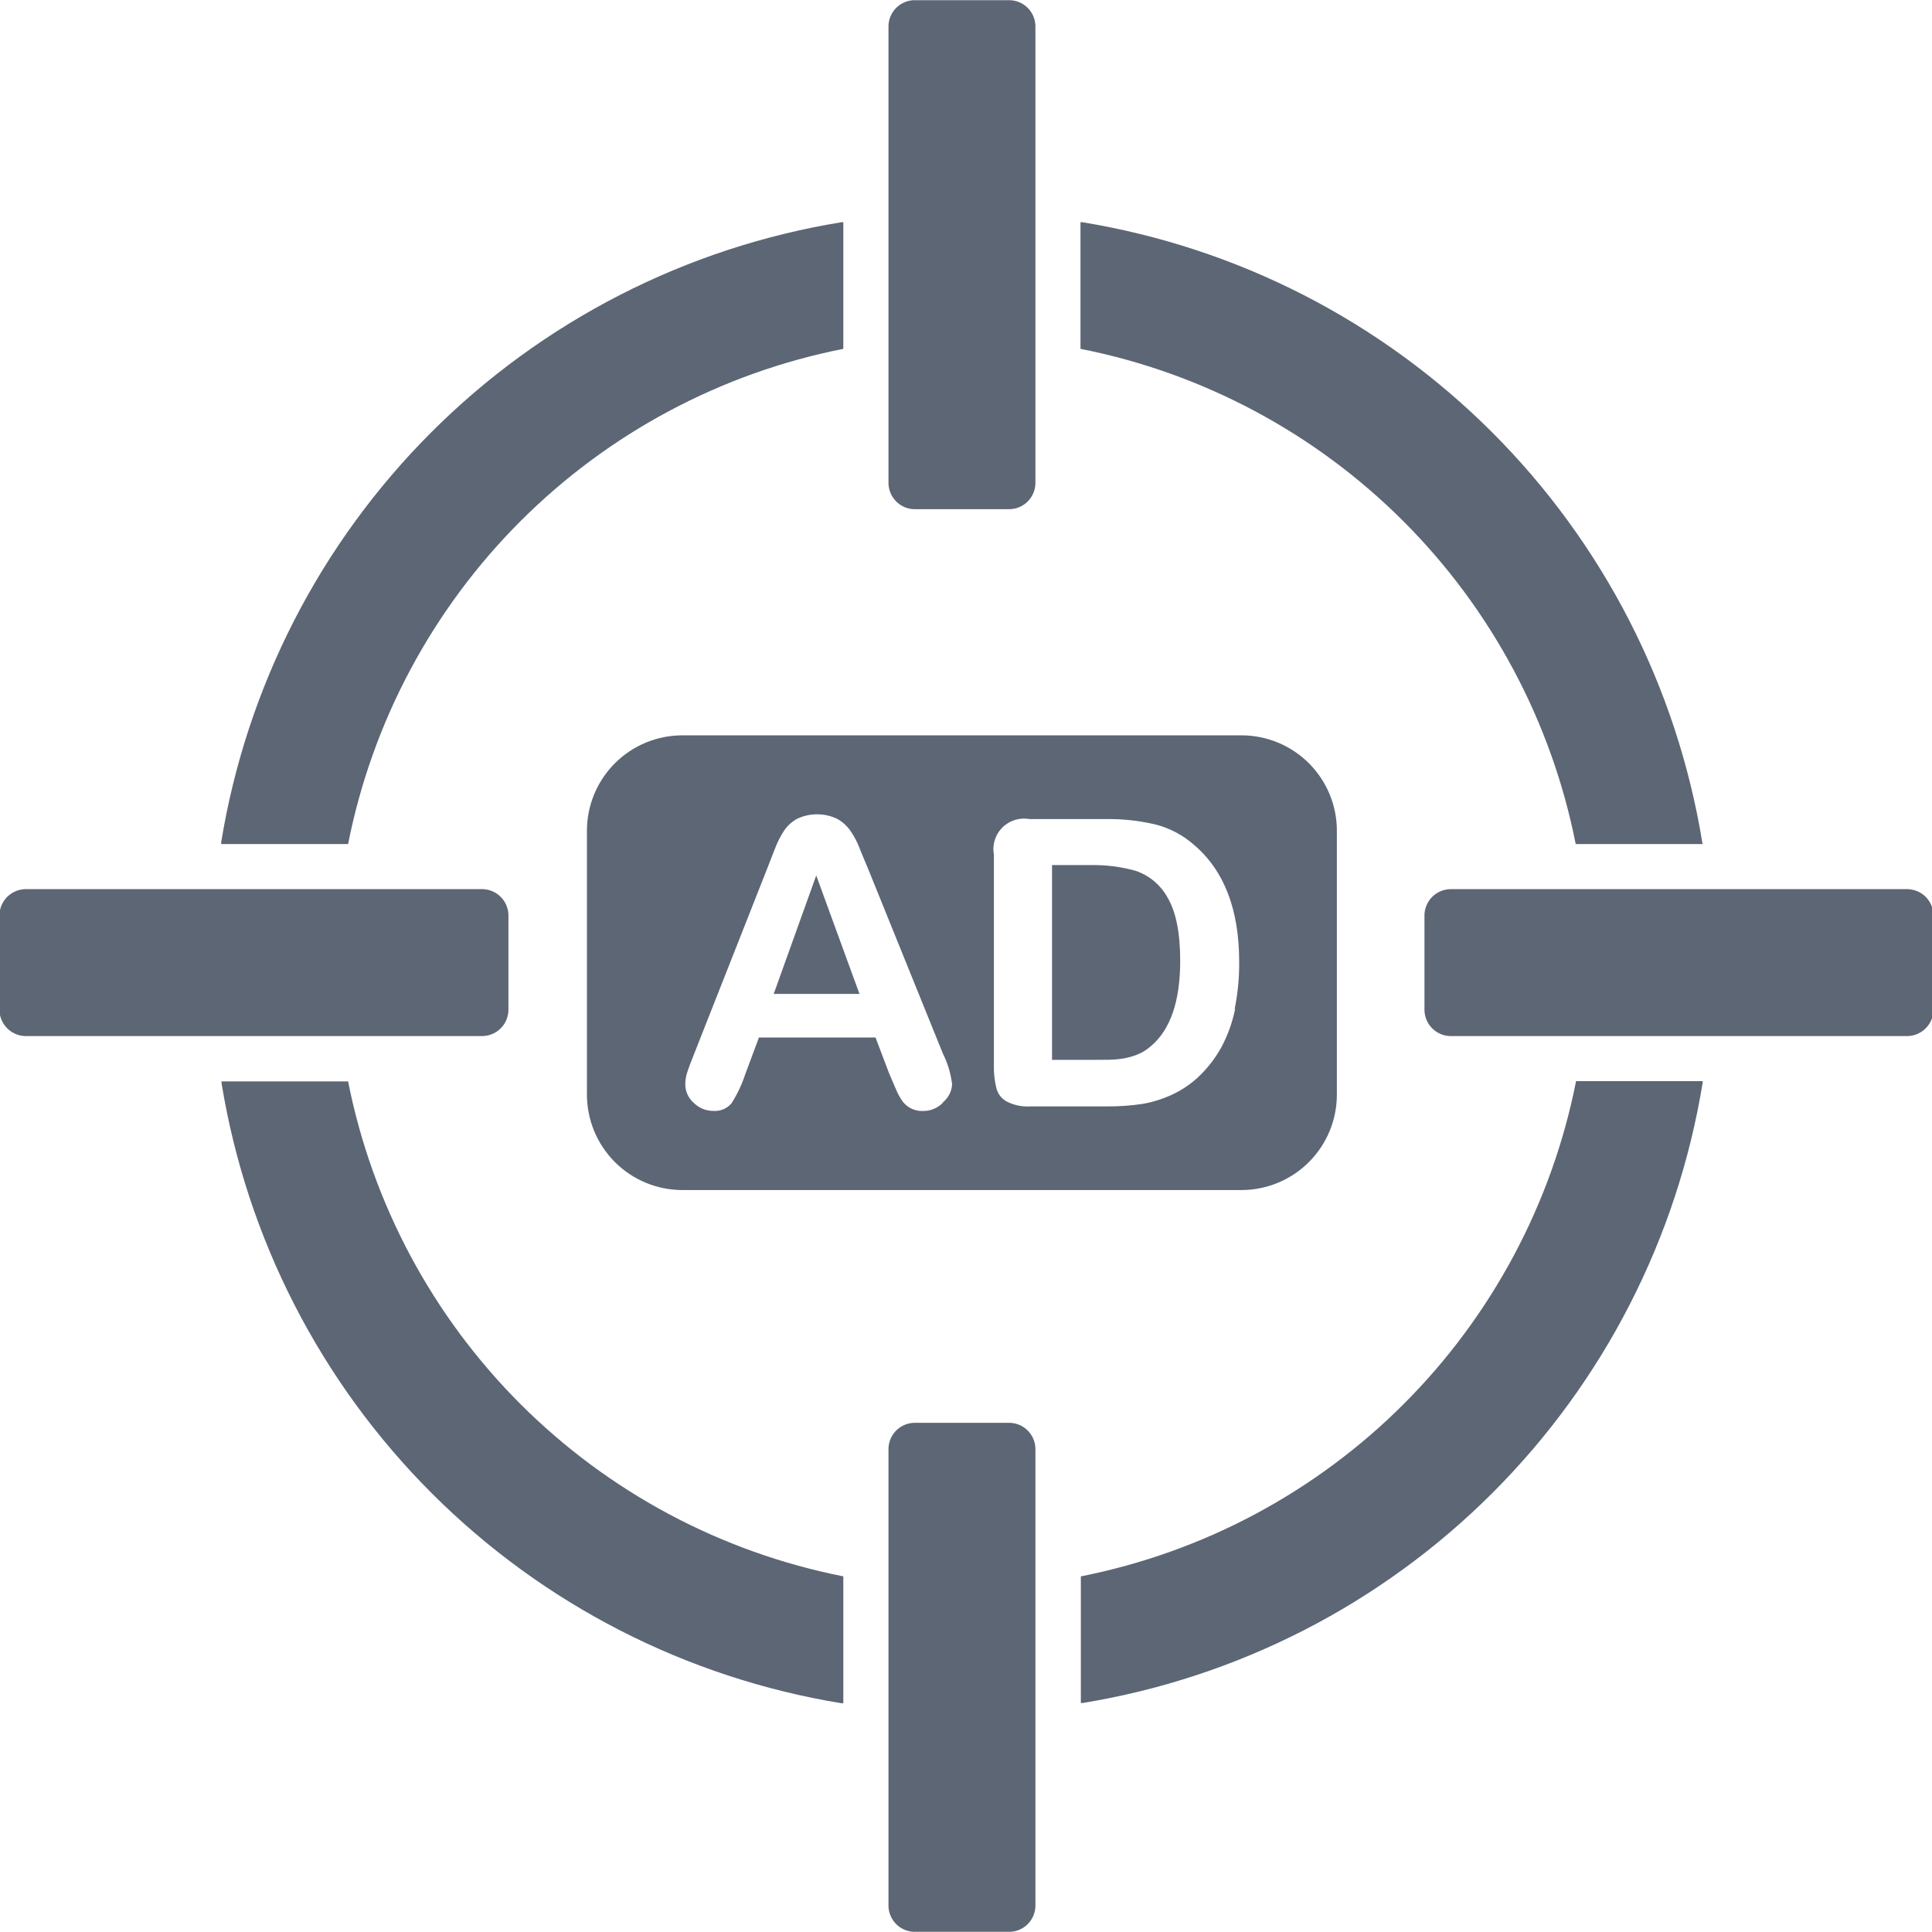
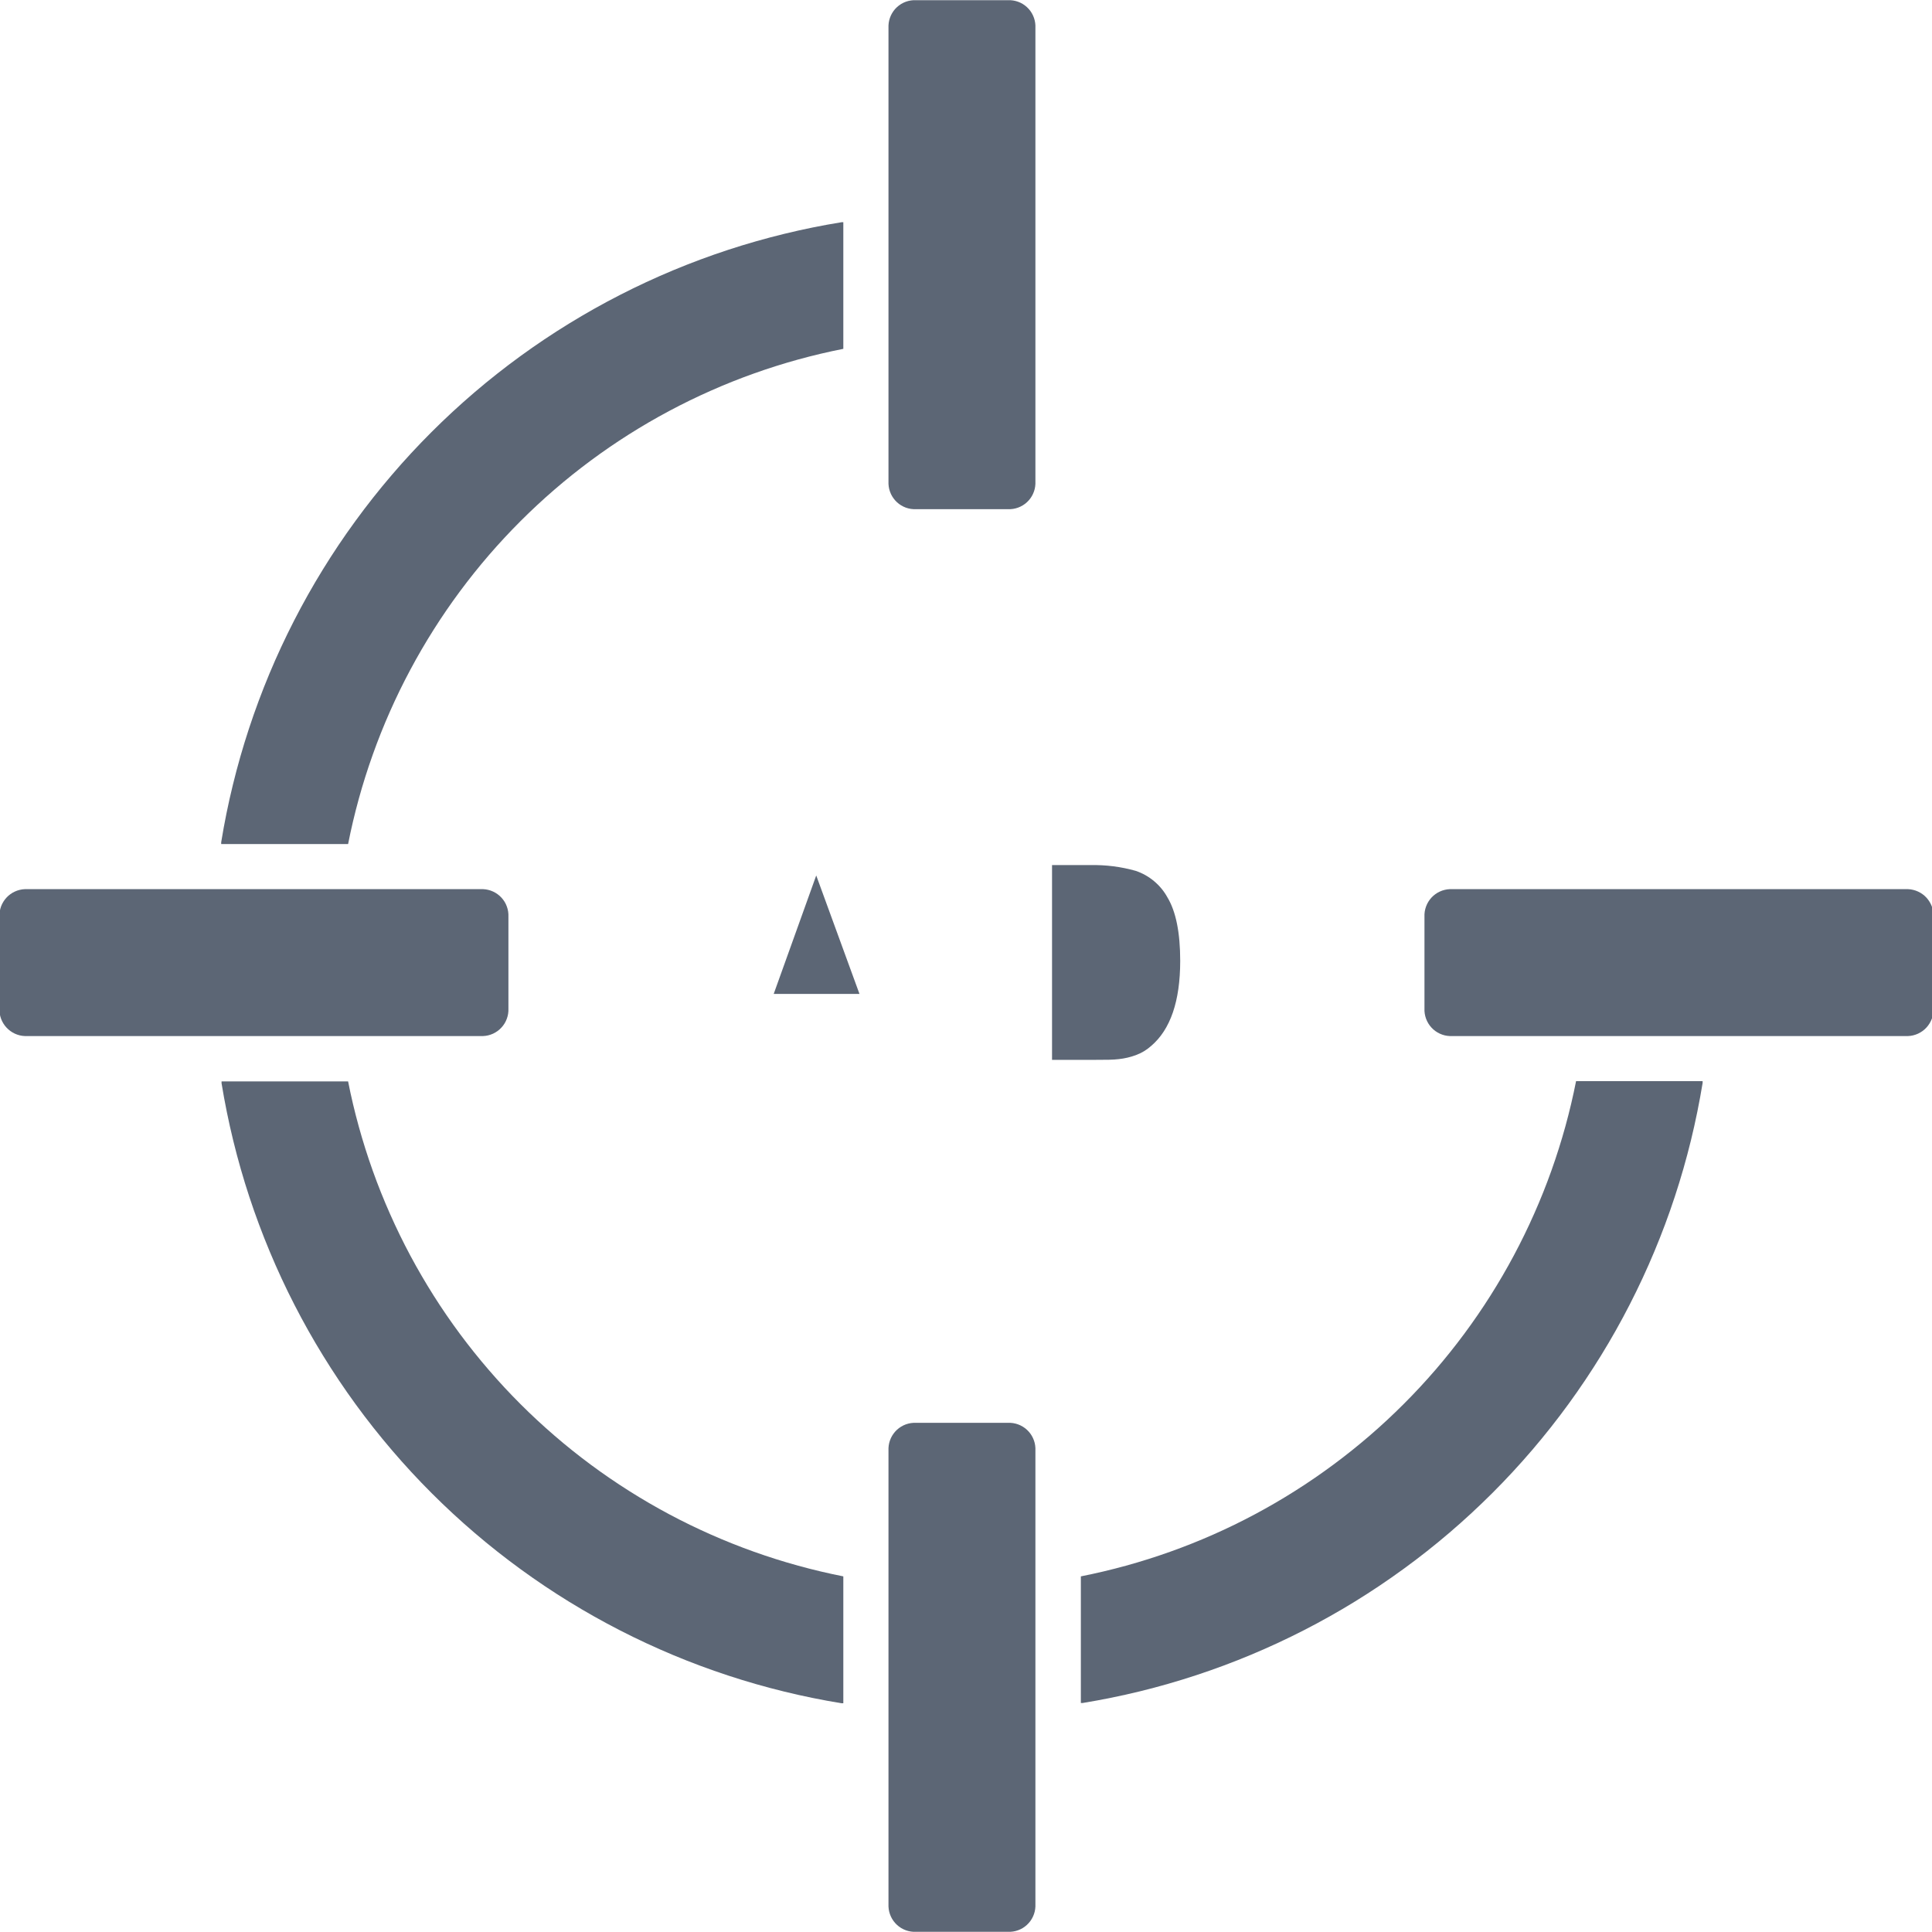
<svg xmlns="http://www.w3.org/2000/svg" width="500" zoomAndPan="magnify" viewBox="0 0 375 375" height="500" preserveAspectRatio="xMidYMid meet">
-   <path fill="#5c6675" d="M 330.477 163.832 L 305.844 163.832 C 305.262 160.883 304.57 157.961 303.77 155.066 C 302.973 152.168 302.066 149.305 301.059 146.477 C 300.047 143.645 298.934 140.855 297.719 138.109 C 296.504 135.359 295.188 132.66 293.773 130.012 C 292.359 127.359 290.848 124.766 289.242 122.227 C 287.637 119.688 285.938 117.211 284.148 114.797 C 282.359 112.383 280.484 110.039 278.52 107.762 C 276.559 105.488 274.516 103.289 272.391 101.164 C 270.266 99.039 268.066 96.996 265.789 95.035 C 263.516 93.07 261.172 91.195 258.758 89.406 C 256.344 87.617 253.867 85.918 251.328 84.312 C 248.789 82.707 246.191 81.195 243.543 79.781 C 240.891 78.367 238.191 77.051 235.445 75.836 C 232.699 74.617 229.91 73.504 227.078 72.496 C 224.25 71.484 221.387 70.582 218.488 69.781 C 215.594 68.984 212.672 68.293 209.723 67.711 L 209.723 43.133 L 210.062 43.133 C 213.801 43.742 217.508 44.496 221.188 45.398 C 224.867 46.297 228.508 47.34 232.105 48.523 C 235.703 49.707 239.25 51.027 242.746 52.488 C 246.242 53.949 249.676 55.543 253.047 57.27 C 256.418 59 259.715 60.855 262.941 62.84 C 266.168 64.824 269.312 66.934 272.375 69.164 C 275.438 71.395 278.406 73.738 281.285 76.203 C 284.164 78.664 286.945 81.234 289.625 83.914 C 292.301 86.59 294.871 89.371 297.336 92.25 C 299.797 95.129 302.141 98.098 304.371 101.16 C 306.602 104.223 308.711 107.367 310.695 110.594 C 312.68 113.82 314.539 117.117 316.266 120.488 C 317.992 123.859 319.586 127.293 321.047 130.789 C 322.508 134.285 323.828 137.832 325.012 141.43 C 326.195 145.027 327.238 148.668 328.137 152.348 C 329.039 156.027 329.793 159.734 330.402 163.473 Z M 330.477 163.832 " fill-opacity="1" fill-rule="nonzero" />
  <path fill="#5c6675" d="M 163.688 305.973 L 163.688 330.602 L 163.348 330.602 C 159.609 329.992 155.898 329.238 152.219 328.336 C 148.539 327.438 144.902 326.395 141.301 325.211 C 137.703 324.027 134.156 322.707 130.66 321.246 C 127.168 319.785 123.734 318.191 120.363 316.465 C 116.992 314.734 113.691 312.879 110.465 310.895 C 107.238 308.91 104.094 306.801 101.035 304.57 C 97.973 302.34 95 299.996 92.121 297.531 C 89.242 295.07 86.465 292.5 83.785 289.82 C 81.105 287.145 78.535 284.363 76.074 281.484 C 73.613 278.605 71.266 275.637 69.035 272.574 C 66.805 269.512 64.699 266.367 62.715 263.141 C 60.727 259.914 58.871 256.617 57.145 253.246 C 55.414 249.875 53.82 246.441 52.363 242.945 C 50.902 239.449 49.578 235.902 48.395 232.305 C 47.211 228.707 46.172 225.066 45.27 221.387 C 44.371 217.707 43.617 214 43.004 210.262 L 43.004 209.902 L 67.566 209.902 C 68.148 212.852 68.84 215.77 69.641 218.668 C 70.441 221.562 71.348 224.422 72.355 227.25 C 73.367 230.082 74.48 232.867 75.699 235.613 C 76.914 238.359 78.23 241.059 79.645 243.707 C 81.062 246.355 82.574 248.949 84.18 251.488 C 85.785 254.027 87.484 256.5 89.273 258.914 C 91.062 261.324 92.938 263.668 94.902 265.941 C 96.863 268.219 98.906 270.418 101.031 272.539 C 103.156 274.664 105.355 276.703 107.633 278.664 C 109.906 280.629 112.25 282.5 114.664 284.289 C 117.078 286.078 119.555 287.773 122.094 289.379 C 124.633 290.984 127.227 292.496 129.875 293.91 C 132.523 295.324 135.223 296.637 137.973 297.852 C 140.719 299.066 143.508 300.18 146.336 301.188 C 149.164 302.199 152.027 303.102 154.922 303.898 C 157.816 304.699 160.738 305.387 163.688 305.973 Z M 163.688 305.973 " fill-opacity="1" fill-rule="nonzero" />
  <path fill="#5c6675" d="M 330.477 209.852 L 330.477 210.207 C 329.863 213.945 329.109 217.656 328.211 221.336 C 327.309 225.016 326.27 228.652 325.086 232.25 C 323.902 235.852 322.578 239.398 321.117 242.891 C 319.66 246.387 318.062 249.82 316.336 253.191 C 314.609 256.562 312.754 259.863 310.766 263.09 C 308.781 266.312 306.676 269.457 304.445 272.52 C 302.215 275.582 299.867 278.555 297.406 281.434 C 294.945 284.312 292.375 287.09 289.695 289.77 C 287.016 292.445 284.238 295.016 281.359 297.48 C 278.48 299.941 275.508 302.289 272.445 304.516 C 269.383 306.746 266.242 308.855 263.016 310.84 C 259.789 312.824 256.488 314.684 253.117 316.41 C 249.746 318.137 246.312 319.73 242.816 321.191 C 239.324 322.652 235.777 323.973 232.176 325.156 C 228.578 326.34 224.941 327.383 221.262 328.285 C 217.582 329.184 213.871 329.938 210.133 330.551 L 209.793 330.551 L 209.793 305.973 C 212.742 305.387 215.664 304.695 218.559 303.898 C 221.457 303.098 224.32 302.195 227.148 301.184 C 229.98 300.176 232.77 299.062 235.516 297.848 C 238.266 296.633 240.965 295.316 243.613 293.902 C 246.266 292.484 248.859 290.977 251.398 289.367 C 253.938 287.762 256.414 286.062 258.828 284.273 C 261.242 282.484 263.586 280.609 265.863 278.648 C 268.137 276.688 270.336 274.641 272.461 272.516 C 274.586 270.395 276.629 268.191 278.594 265.918 C 280.555 263.641 282.43 261.297 284.219 258.883 C 286.008 256.469 287.707 253.992 289.312 251.453 C 290.918 248.914 292.43 246.32 293.844 243.668 C 295.258 241.02 296.574 238.32 297.789 235.57 C 299.008 232.824 300.121 230.035 301.129 227.207 C 302.141 224.375 303.043 221.512 303.844 218.617 C 304.641 215.719 305.332 212.797 305.914 209.852 Z M 330.477 209.852 " fill-opacity="1" fill-rule="nonzero" />
  <path fill="#5c6675" d="M 163.688 43.133 L 163.688 67.711 C 160.738 68.293 157.816 68.984 154.918 69.781 C 152.023 70.582 149.16 71.484 146.328 72.496 C 143.5 73.504 140.711 74.617 137.965 75.836 C 135.215 77.051 132.516 78.367 129.867 79.781 C 127.215 81.195 124.621 82.707 122.082 84.312 C 119.543 85.918 117.066 87.617 114.652 89.406 C 112.238 91.195 109.895 93.07 107.617 95.035 C 105.344 96.996 103.145 99.039 101.02 101.164 C 98.895 103.289 96.852 105.488 94.887 107.762 C 92.926 110.039 91.051 112.383 89.262 114.797 C 87.473 117.211 85.773 119.688 84.168 122.227 C 82.562 124.766 81.051 127.359 79.637 130.012 C 78.219 132.66 76.906 135.359 75.688 138.109 C 74.473 140.855 73.359 143.645 72.352 146.477 C 71.34 149.305 70.438 152.168 69.637 155.066 C 68.84 157.961 68.148 160.883 67.566 163.832 L 42.934 163.832 L 42.934 163.473 C 43.543 159.734 44.297 156.023 45.199 152.344 C 46.098 148.66 47.141 145.02 48.324 141.422 C 49.508 137.82 50.832 134.273 52.289 130.773 C 53.75 127.277 55.348 123.844 57.074 120.473 C 58.805 117.098 60.66 113.801 62.648 110.57 C 64.633 107.344 66.742 104.199 68.977 101.137 C 71.207 98.074 73.555 95.102 76.02 92.223 C 78.48 89.344 81.055 86.562 83.734 83.887 C 86.414 81.207 89.195 78.637 92.074 76.176 C 94.957 73.711 97.93 71.367 100.992 69.137 C 104.059 66.906 107.203 64.801 110.434 62.816 C 113.66 60.832 116.961 58.977 120.336 57.25 C 123.711 55.52 127.145 53.93 130.641 52.469 C 134.141 51.012 137.688 49.691 141.289 48.508 C 144.891 47.328 148.531 46.289 152.215 45.391 C 155.895 44.492 159.605 43.738 163.348 43.133 Z M 163.688 43.133 " fill-opacity="1" fill-rule="nonzero" />
  <path fill="#5c6675" d="M 375.281 177.93 L 375.281 195.754 C 375.297 196.09 375.277 196.426 375.223 196.758 C 375.172 197.094 375.086 197.418 374.969 197.734 C 374.852 198.051 374.703 198.355 374.527 198.641 C 374.352 198.93 374.148 199.199 373.922 199.445 C 373.691 199.695 373.441 199.918 373.168 200.117 C 372.895 200.316 372.605 200.484 372.297 200.629 C 371.992 200.77 371.672 200.879 371.344 200.961 C 371.016 201.039 370.684 201.086 370.344 201.098 L 281.406 201.098 C 281.07 201.086 280.738 201.039 280.41 200.961 C 280.082 200.879 279.766 200.77 279.461 200.629 C 279.152 200.484 278.863 200.316 278.59 200.117 C 278.32 199.918 278.066 199.695 277.84 199.445 C 277.609 199.199 277.41 198.93 277.234 198.641 C 277.059 198.352 276.914 198.051 276.797 197.734 C 276.68 197.418 276.598 197.09 276.543 196.758 C 276.492 196.426 276.473 196.09 276.488 195.754 L 276.488 177.93 C 276.473 177.594 276.492 177.258 276.543 176.922 C 276.598 176.59 276.68 176.266 276.797 175.949 C 276.914 175.629 277.059 175.328 277.234 175.039 C 277.41 174.754 277.609 174.484 277.84 174.234 C 278.066 173.988 278.32 173.762 278.59 173.566 C 278.863 173.367 279.152 173.195 279.461 173.055 C 279.766 172.91 280.082 172.801 280.41 172.723 C 280.738 172.641 281.07 172.598 281.406 172.582 L 370.344 172.582 C 370.684 172.598 371.016 172.641 371.344 172.723 C 371.672 172.801 371.992 172.91 372.297 173.055 C 372.605 173.195 372.895 173.363 373.168 173.562 C 373.441 173.762 373.691 173.984 373.922 174.234 C 374.148 174.484 374.352 174.75 374.527 175.039 C 374.703 175.328 374.852 175.629 374.969 175.945 C 375.086 176.262 375.172 176.59 375.223 176.922 C 375.277 177.254 375.297 177.59 375.281 177.93 Z M 375.281 177.93 " fill-opacity="1" fill-rule="nonzero" />
  <path fill="#5c6675" d="M 195.625 374.965 L 177.801 374.965 C 177.465 374.98 177.129 374.961 176.793 374.91 C 176.461 374.859 176.137 374.777 175.816 374.66 C 175.5 374.547 175.199 374.402 174.91 374.227 C 174.621 374.051 174.352 373.848 174.102 373.617 C 173.855 373.391 173.629 373.141 173.434 372.867 C 173.234 372.594 173.062 372.305 172.922 371.996 C 172.781 371.691 172.672 371.371 172.59 371.043 C 172.512 370.715 172.469 370.383 172.453 370.047 L 172.453 281.09 C 172.469 280.754 172.512 280.418 172.59 280.09 C 172.672 279.762 172.781 279.445 172.922 279.137 C 173.062 278.832 173.234 278.543 173.434 278.27 C 173.629 277.996 173.855 277.746 174.102 277.516 C 174.352 277.285 174.621 277.086 174.91 276.91 C 175.199 276.734 175.5 276.59 175.816 276.473 C 176.137 276.359 176.461 276.273 176.793 276.223 C 177.129 276.172 177.465 276.156 177.801 276.172 L 195.625 276.172 C 195.961 276.156 196.297 276.172 196.633 276.223 C 196.965 276.273 197.293 276.359 197.609 276.473 C 197.926 276.59 198.23 276.734 198.52 276.91 C 198.805 277.086 199.074 277.285 199.324 277.516 C 199.57 277.746 199.797 277.996 199.996 278.27 C 200.195 278.543 200.363 278.832 200.504 279.137 C 200.648 279.445 200.758 279.762 200.836 280.09 C 200.914 280.418 200.961 280.754 200.973 281.09 L 200.973 370.047 C 200.961 370.383 200.914 370.715 200.836 371.043 C 200.758 371.371 200.648 371.691 200.504 371.996 C 200.363 372.305 200.195 372.594 199.996 372.867 C 199.797 373.141 199.57 373.391 199.324 373.617 C 199.074 373.848 198.805 374.051 198.52 374.227 C 198.23 374.402 197.926 374.547 197.609 374.66 C 197.293 374.777 196.965 374.859 196.633 374.91 C 196.297 374.961 195.961 374.98 195.625 374.965 Z M 195.625 374.965 " fill-opacity="1" fill-rule="nonzero" />
  <path fill="#5c6675" d="M 195.625 98.828 L 177.801 98.828 C 177.465 98.844 177.129 98.828 176.793 98.777 C 176.461 98.727 176.137 98.641 175.816 98.527 C 175.5 98.41 175.199 98.266 174.91 98.09 C 174.621 97.914 174.352 97.715 174.102 97.484 C 173.855 97.254 173.629 97.004 173.434 96.73 C 173.234 96.457 173.062 96.168 172.922 95.863 C 172.781 95.555 172.672 95.238 172.59 94.91 C 172.512 94.582 172.469 94.246 172.453 93.91 L 172.453 4.953 C 172.469 4.617 172.512 4.285 172.59 3.957 C 172.672 3.629 172.781 3.309 172.922 3.004 C 173.062 2.695 173.234 2.406 173.434 2.133 C 173.629 1.859 173.855 1.609 174.102 1.383 C 174.352 1.152 174.621 0.949 174.91 0.773 C 175.199 0.598 175.5 0.453 175.816 0.34 C 176.137 0.223 176.461 0.141 176.793 0.09 C 177.129 0.039 177.465 0.02 177.801 0.035 L 195.625 0.035 C 195.961 0.02 196.297 0.039 196.633 0.09 C 196.965 0.141 197.293 0.223 197.609 0.34 C 197.926 0.453 198.23 0.598 198.52 0.773 C 198.805 0.949 199.074 1.152 199.324 1.383 C 199.57 1.609 199.797 1.859 199.996 2.133 C 200.195 2.406 200.363 2.695 200.504 3.004 C 200.648 3.309 200.758 3.629 200.836 3.957 C 200.914 4.285 200.961 4.617 200.973 4.953 L 200.973 93.91 C 200.961 94.246 200.914 94.582 200.836 94.91 C 200.758 95.238 200.648 95.555 200.504 95.863 C 200.363 96.168 200.195 96.457 199.996 96.73 C 199.797 97.004 199.57 97.254 199.324 97.484 C 199.074 97.715 198.805 97.914 198.52 98.09 C 198.23 98.266 197.926 98.41 197.609 98.527 C 197.293 98.641 196.965 98.727 196.633 98.777 C 196.297 98.828 195.961 98.844 195.625 98.828 Z M 195.625 98.828 " fill-opacity="1" fill-rule="nonzero" />
  <path fill="#5c6675" d="M 98.684 177.93 L 98.684 195.754 C 98.699 196.09 98.68 196.426 98.629 196.758 C 98.578 197.09 98.492 197.418 98.375 197.734 C 98.262 198.051 98.117 198.352 97.941 198.641 C 97.766 198.93 97.562 199.199 97.332 199.445 C 97.105 199.695 96.855 199.918 96.582 200.117 C 96.309 200.316 96.02 200.484 95.715 200.629 C 95.406 200.77 95.09 200.879 94.762 200.961 C 94.434 201.039 94.102 201.086 93.766 201.098 L 4.828 201.098 C 4.488 201.086 4.156 201.039 3.828 200.961 C 3.5 200.879 3.184 200.77 2.875 200.629 C 2.57 200.484 2.281 200.316 2.008 200.117 C 1.734 199.918 1.48 199.695 1.254 199.445 C 1.023 199.199 0.82 198.93 0.645 198.641 C 0.469 198.355 0.32 198.051 0.203 197.734 C 0.09 197.418 0.004 197.094 -0.051 196.758 C -0.102 196.426 -0.121 196.09 -0.109 195.754 L -0.109 177.93 C -0.121 177.59 -0.102 177.254 -0.051 176.922 C 0.004 176.59 0.09 176.262 0.203 175.945 C 0.32 175.629 0.469 175.328 0.645 175.039 C 0.82 174.75 1.023 174.484 1.254 174.234 C 1.48 173.984 1.734 173.762 2.008 173.562 C 2.281 173.363 2.57 173.195 2.875 173.055 C 3.184 172.91 3.5 172.801 3.828 172.723 C 4.156 172.641 4.488 172.598 4.828 172.582 L 93.766 172.582 C 94.102 172.598 94.434 172.641 94.762 172.723 C 95.09 172.801 95.406 172.91 95.715 173.055 C 96.02 173.195 96.309 173.367 96.582 173.566 C 96.855 173.762 97.105 173.988 97.332 174.234 C 97.562 174.484 97.766 174.754 97.941 175.039 C 98.117 175.328 98.262 175.629 98.375 175.949 C 98.492 176.266 98.578 176.59 98.629 176.922 C 98.68 177.258 98.699 177.594 98.684 177.93 Z M 98.684 177.93 " fill-opacity="1" fill-rule="nonzero" />
  <path fill="#5c6675" d="M 220.453 169.035 C 217.574 168.223 214.637 167.852 211.648 167.914 L 204.199 167.914 L 204.199 205.715 L 212.754 205.715 C 214.535 205.715 216.086 205.715 217.156 205.574 C 218.285 205.453 219.387 205.199 220.453 204.805 C 221.559 204.402 222.551 203.809 223.43 203.023 C 227.184 199.828 229.066 194.332 229.078 186.539 C 229.078 181.047 228.254 176.93 226.602 174.188 C 225.934 172.973 225.07 171.926 224.008 171.035 C 222.949 170.148 221.762 169.48 220.453 169.035 Z M 220.453 169.035 " fill-opacity="1" fill-rule="nonzero" />
  <path fill="#5c6675" d="M 150.176 192.918 L 166.824 192.918 L 158.43 169.926 Z M 150.176 192.918 " fill-opacity="1" fill-rule="nonzero" />
-   <path fill="#5c6675" d="M 241.055 142.727 L 132.461 142.727 C 131.852 142.727 131.246 142.758 130.641 142.816 C 130.039 142.875 129.438 142.965 128.844 143.082 C 128.246 143.199 127.656 143.348 127.078 143.523 C 126.496 143.699 125.926 143.902 125.363 144.133 C 124.801 144.367 124.254 144.625 123.719 144.91 C 123.184 145.199 122.664 145.508 122.156 145.848 C 121.652 146.184 121.164 146.547 120.695 146.93 C 120.227 147.316 119.777 147.723 119.348 148.152 C 118.918 148.582 118.512 149.031 118.125 149.5 C 117.742 149.969 117.379 150.457 117.043 150.961 C 116.703 151.469 116.395 151.988 116.105 152.523 C 115.82 153.059 115.562 153.605 115.328 154.168 C 115.098 154.73 114.895 155.301 114.719 155.883 C 114.543 156.461 114.395 157.051 114.277 157.648 C 114.16 158.242 114.07 158.844 114.012 159.445 C 113.953 160.051 113.922 160.656 113.922 161.266 L 113.922 212.453 C 113.922 213.059 113.953 213.664 114.012 214.27 C 114.07 214.875 114.16 215.473 114.281 216.07 C 114.398 216.664 114.547 217.254 114.723 217.832 C 114.898 218.414 115.102 218.984 115.336 219.547 C 115.566 220.105 115.824 220.656 116.113 221.191 C 116.398 221.727 116.711 222.246 117.047 222.75 C 117.383 223.254 117.746 223.742 118.133 224.211 C 118.516 224.68 118.922 225.129 119.352 225.559 C 119.781 225.988 120.23 226.395 120.699 226.781 C 121.168 227.168 121.656 227.527 122.16 227.863 C 122.668 228.203 123.188 228.516 123.723 228.801 C 124.258 229.086 124.805 229.344 125.367 229.578 C 125.926 229.809 126.496 230.016 127.078 230.191 C 127.66 230.367 128.246 230.516 128.844 230.633 C 129.438 230.75 130.039 230.84 130.645 230.898 C 131.246 230.957 131.852 230.988 132.461 230.988 L 241.055 230.988 C 241.66 230.984 242.266 230.953 242.867 230.891 C 243.469 230.828 244.066 230.734 244.656 230.613 C 245.25 230.492 245.836 230.344 246.414 230.164 C 246.992 229.988 247.559 229.781 248.117 229.547 C 248.676 229.312 249.219 229.051 249.75 228.766 C 250.285 228.477 250.801 228.164 251.305 227.828 C 251.805 227.488 252.289 227.129 252.754 226.742 C 253.223 226.359 253.668 225.949 254.094 225.523 C 254.52 225.094 254.926 224.645 255.309 224.176 C 255.691 223.707 256.051 223.223 256.383 222.719 C 256.719 222.215 257.027 221.695 257.312 221.16 C 257.598 220.629 257.855 220.082 258.086 219.52 C 258.316 218.961 258.52 218.395 258.691 217.812 C 258.867 217.234 259.016 216.648 259.133 216.055 C 259.25 215.461 259.336 214.863 259.398 214.262 C 259.457 213.66 259.484 213.059 259.484 212.453 L 259.484 161.301 C 259.488 160.695 259.461 160.09 259.402 159.488 C 259.344 158.883 259.258 158.285 259.141 157.691 C 259.023 157.098 258.879 156.508 258.707 155.93 C 258.531 155.348 258.328 154.777 258.102 154.219 C 257.871 153.656 257.613 153.109 257.328 152.574 C 257.047 152.039 256.738 151.52 256.402 151.016 C 256.066 150.508 255.707 150.023 255.324 149.551 C 254.941 149.082 254.539 148.633 254.113 148.203 C 253.684 147.773 253.238 147.363 252.773 146.977 C 252.305 146.594 251.82 146.23 251.316 145.891 C 250.816 145.551 250.297 145.238 249.766 144.953 C 249.23 144.664 248.688 144.402 248.129 144.168 C 247.57 143.934 247 143.727 246.422 143.551 C 245.844 143.371 245.258 143.223 244.664 143.102 C 244.07 142.98 243.473 142.887 242.867 142.824 C 242.266 142.762 241.66 142.73 241.055 142.727 Z M 183.043 214.02 C 182.531 214.547 181.934 214.953 181.258 215.234 C 180.578 215.516 179.871 215.652 179.137 215.645 C 178.34 215.664 177.578 215.504 176.855 215.16 C 176.234 214.848 175.707 214.418 175.27 213.879 C 174.703 213.098 174.242 212.258 173.879 211.367 C 173.383 210.242 172.953 209.246 172.598 208.391 L 169.941 201.383 L 147.305 201.383 L 144.652 208.512 C 143.996 210.508 143.105 212.391 141.977 214.164 C 141.535 214.68 141 215.066 140.371 215.324 C 139.742 215.578 139.09 215.68 138.414 215.625 C 137.707 215.621 137.027 215.484 136.375 215.215 C 135.727 214.941 135.152 214.555 134.652 214.055 C 134.137 213.609 133.734 213.074 133.449 212.449 C 133.16 211.828 133.016 211.176 133.012 210.492 C 133.016 209.688 133.141 208.906 133.387 208.141 C 133.652 207.32 134.062 206.195 134.652 204.754 L 148.91 168.59 L 150.371 164.848 C 150.836 163.594 151.43 162.406 152.152 161.281 C 152.812 160.301 153.656 159.523 154.684 158.945 C 155.922 158.352 157.227 158.055 158.598 158.055 C 159.969 158.055 161.273 158.352 162.508 158.945 C 163.531 159.52 164.383 160.289 165.059 161.246 C 165.719 162.195 166.266 163.207 166.699 164.277 C 167.145 165.348 167.695 166.789 168.48 168.59 L 183.023 204.52 C 183.965 206.406 184.559 208.398 184.805 210.492 C 184.758 211.184 184.574 211.836 184.25 212.453 C 183.93 213.066 183.496 213.59 182.953 214.02 Z M 239.738 195.84 C 239.207 198.461 238.309 200.953 237.047 203.309 C 235.805 205.543 234.242 207.527 232.359 209.262 C 230.887 210.586 229.254 211.66 227.457 212.488 C 225.633 213.332 223.734 213.926 221.754 214.27 C 219.469 214.609 217.168 214.77 214.855 214.75 L 200.062 214.75 C 198.438 214.855 196.891 214.547 195.43 213.824 C 194.379 213.238 193.703 212.367 193.398 211.203 C 193.039 209.766 192.879 208.305 192.914 206.82 L 192.914 165.898 C 192.871 165.664 192.844 165.426 192.828 165.188 C 192.812 164.945 192.812 164.707 192.828 164.469 C 192.84 164.23 192.871 163.992 192.914 163.754 C 192.957 163.52 193.012 163.285 193.086 163.059 C 193.156 162.828 193.238 162.605 193.34 162.387 C 193.438 162.168 193.547 161.957 193.672 161.75 C 193.797 161.547 193.93 161.348 194.078 161.16 C 194.227 160.973 194.387 160.793 194.555 160.621 C 194.727 160.453 194.902 160.293 195.094 160.145 C 195.281 160 195.477 159.863 195.684 159.738 C 195.891 159.613 196.102 159.504 196.32 159.406 C 196.539 159.309 196.762 159.223 196.992 159.152 C 197.219 159.082 197.453 159.023 197.688 158.98 C 197.926 158.938 198.16 158.91 198.402 158.895 C 198.641 158.879 198.879 158.879 199.117 158.895 C 199.359 158.91 199.594 158.938 199.832 158.984 L 214.535 158.984 C 217.859 158.926 221.141 159.281 224.375 160.051 C 227.172 160.793 229.656 162.125 231.824 164.043 C 237.621 169.012 240.523 176.555 240.523 186.68 C 240.551 189.766 240.262 192.816 239.648 195.84 Z M 239.738 195.84 " fill-opacity="1" fill-rule="nonzero" />
</svg>